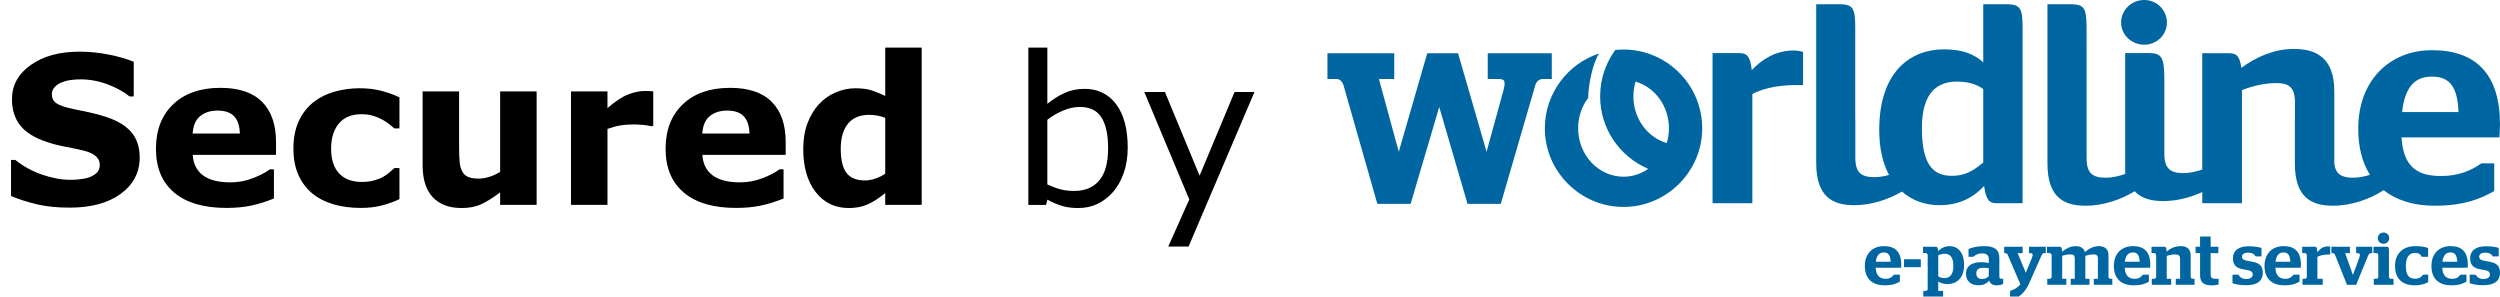
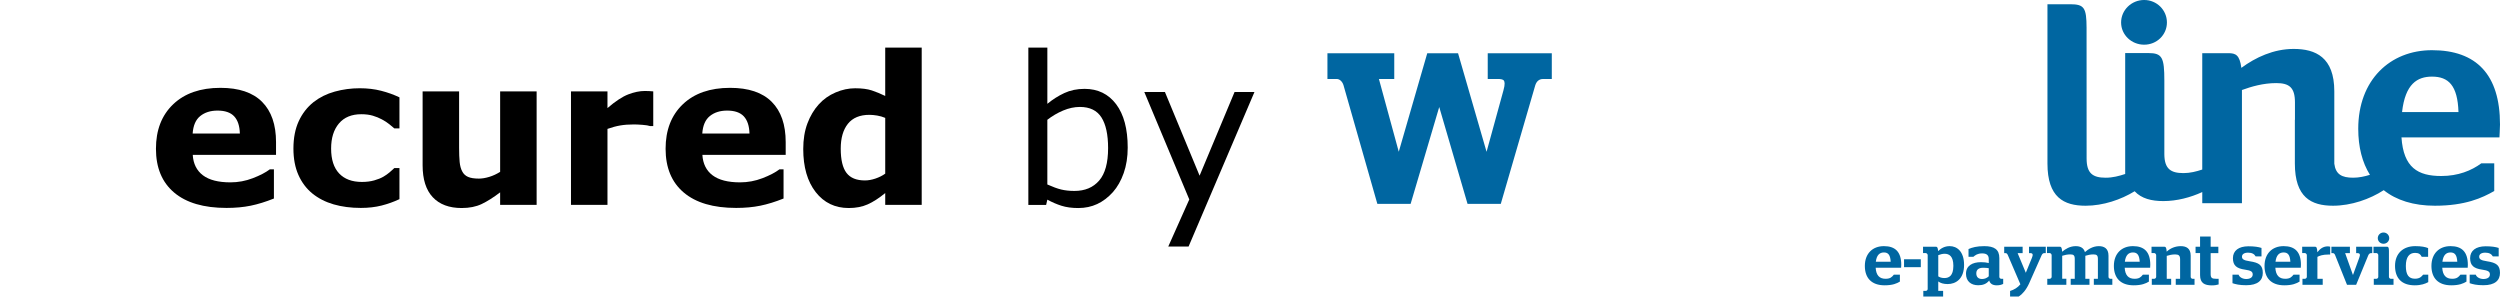
<svg xmlns="http://www.w3.org/2000/svg" version="1.1" id="Calque_1" x="0px" y="0px" width="238.526px" height="28.293px" viewBox="0 0 238.526 28.293" enable-background="new 0 0 238.526 28.293" xml:space="preserve">
  <g>
    <g>
-       <path fill="#0066A1" d="M191.408,0.404h-2.187v5.538c-0.878-0.772-1.924-1.234-3.765-1.234c-3.079,0-6.158,2.031-6.158,7.693    c0,1.748,0.342,3.185,0.93,4.288c-0.439,0.123-0.901,0.215-1.38,0.215c-1.236,0-1.828-0.41-1.828-1.838v-3.685h-0.01V2.655    c0-1.924-0.219-2.251-1.564-2.251h-2.161v10.978v3.72v0.442c0,3.238,1.556,4.033,3.643,4.033c1.606,0,3.253-0.544,4.537-1.3    c0.981,0.867,2.23,1.3,3.609,1.3c1.896,0,3.296-0.795,4.231-1.837c0.166,1.344,0.523,1.649,1.155,1.649h2.516V2.655    C192.976,0.762,192.756,0.404,191.408,0.404 M189.221,15.508c-1.016,0.851-1.813,1.268-2.994,1.268    c-1.928,0-2.859-1.268-2.859-4.565c0-3.6,1.678-4.425,3.326-4.425c1.099,0,1.896,0.248,2.527,0.716V15.508z" />
-       <path fill="#0066A1" d="M167.137,6.688c-0.138-1.431-0.55-1.625-1.235-1.625h-2.506v14.325h3.798V8.968    c0.77-0.414,2.171-0.852,4.15-0.852h0.687V4.955c-0.274-0.084-0.577-0.138-0.88-0.138C169.365,4.817,168.047,5.724,167.137,6.688" />
      <path fill="#0066A1" d="M204.575,4.264c1.207,0,2.172-0.941,2.172-2.119c0-1.182-0.965-2.146-2.172-2.146    c-1.211,0-2.2,0.963-2.2,2.146C202.375,3.323,203.364,4.264,204.575,4.264" />
-       <path fill="#0066A1" d="M154.9,19.744L154.9,19.744c4.092,0,7.509-3.345,7.509-7.507c0-3.107-1.894-5.78-4.589-6.919l0,0    c-0.896-0.38-1.885-0.593-2.92-0.593c-0.265,0-0.526,0.02-0.785,0.046c-0.91,1.238-1.445,2.767-1.445,4.424    c0,3.109,1.895,5.777,4.586,6.912c-0.677,0.478-1.483,0.752-2.355,0.752c-2.391,0-4.33-2.067-4.33-4.622    c0-1.1,0.359-2.111,0.961-2.901c0-1.176,0.416-3.307,1.042-4.234c-3.027,0.978-5.18,3.852-5.18,7.136    C147.393,16.399,150.809,19.744,154.9,19.744 M155.844,9.195c0-0.487,0.073-0.97,0.207-1.409c1.833,0.533,3.183,2.323,3.183,4.451    c0,0.492-0.072,0.966-0.206,1.414C157.191,13.11,155.844,11.326,155.844,9.195" />
      <path fill="#0066A1" d="M238.526,11.875c0-4.757-2.254-7.086-6.488-7.086c-4.013,0-7.037,2.855-7.037,7.495    c0,1.746,0.38,3.225,1.116,4.395c-0.506,0.158-1.043,0.276-1.602,0.276c-1.078,0-1.666-0.313-1.798-1.333V8.708    c0-3.243-1.785-4.04-3.876-4.04c-1.927,0-3.646,0.814-4.992,1.807c-0.163-1.243-0.551-1.401-1.237-1.401h-2.494v11.102    c-0.562,0.188-1.159,0.34-1.793,0.34c-1.22,0-1.812-0.408-1.824-1.793V7.701c0-2.197-0.193-2.638-1.512-2.638h-2.224v5.928v4.162    v0.058v1.389c-0.578,0.193-1.198,0.355-1.856,0.355c-1.234,0-1.825-0.409-1.825-1.836L199.08,2.655    c-0.004-1.924-0.226-2.251-1.571-2.251h-2.161v11.023v3.674v0.498c0,3.232,1.557,4.03,3.645,4.03c1.667,0,3.374-0.58,4.675-1.382    c0.655,0.707,1.622,0.938,2.737,0.938c1.283,0,2.589-0.343,3.714-0.861v1.064h3.785v-10.8c0.91-0.332,2.035-0.66,3.271-0.66    c1.238,0,1.787,0.415,1.787,1.841v1.657h-0.009v4.172c0,3.232,1.558,4.03,3.64,4.03c1.736,0,3.517-0.627,4.838-1.484    c1.202,0.961,2.844,1.484,4.886,1.484c2.884,0,4.505-0.743,5.659-1.404v-2.64h-1.237c-0.934,0.69-2.196,1.209-3.82,1.209    c-2.225,0-3.602-0.797-3.794-3.684h9.347C238.47,12.977,238.526,12.371,238.526,11.875 M229.181,10.693    c0.302-2.691,1.454-3.383,2.856-3.383c1.567,0,2.447,0.828,2.528,3.383H229.181z" />
      <path fill="#0066A1" d="M128.182,8.124l3.231,11.324h3.176l2.728-9.238l2.701,9.238h3.173l3.284-11.294    c0.125-0.407,0.385-0.618,0.751-0.618h0.832V5.079h-6.113v2.457h0.99c0.196,0,0.451,0.02,0.549,0.149    c0.076,0.101,0.131,0.338-0.038,0.931l-1.612,5.867l-2.721-9.404h-2.938l-2.718,9.4l-1.894-6.943h1.464V5.079h-6.376v2.457h0.889    C127.812,7.536,128.073,7.774,128.182,8.124" />
    </g>
    <g>
      <g>
        <path fill="#0066A1" d="M178.959,25.546c0.041,0.72,0.359,1.052,0.94,1.052c0.45,0,0.609-0.159,0.796-0.395h0.574v0.664     c-0.298,0.181-0.692,0.354-1.453,0.354c-1.26,0-1.89-0.706-1.89-1.848c0-1.17,0.727-1.89,1.82-1.89     c1.087,0,1.654,0.554,1.654,1.786c0,0.124-0.015,0.241-0.015,0.276H178.959z M178.973,24.972h1.418     c-0.034-0.637-0.229-0.886-0.644-0.886C179.326,24.086,179.049,24.349,178.973,24.972z" />
        <path fill="#0066A1" d="M181.666,24.737h1.598v0.754h-1.598V24.737z" />
        <path fill="#0066A1" d="M183.505,27.754h0.242c0.083,0,0.174-0.09,0.174-0.174v-3.245c0-0.076-0.091-0.187-0.174-0.187h-0.27     V23.54h1.239c0.11,0,0.18,0.083,0.2,0.422c0.27-0.27,0.623-0.478,1.107-0.478c0.685,0,1.37,0.498,1.37,1.793     c0,1.343-0.796,1.826-1.563,1.826c-0.416,0-0.692-0.097-0.9-0.249v0.9h0.464v0.539h-1.89V27.754z M184.931,24.342v2.027     c0.152,0.098,0.332,0.159,0.588,0.159c0.415,0,0.852-0.193,0.852-1.162c0-0.92-0.395-1.155-0.837-1.155     C185.353,24.211,185.132,24.266,184.931,24.342z" />
        <path fill="#0066A1" d="M187.576,26.121c0-0.761,0.595-1.107,1.433-1.107c0.304,0,0.512,0.028,0.739,0.083v-0.38     c0-0.367-0.2-0.54-0.629-0.54c-0.436,0-0.658,0.166-0.838,0.325h-0.464v-0.74c0.34-0.152,0.797-0.277,1.502-0.277     c0.941,0,1.439,0.305,1.439,1.136v1.806c0,0.083,0.09,0.173,0.173,0.173h0.194v0.484c-0.139,0.083-0.346,0.139-0.609,0.139     c-0.422,0-0.637-0.166-0.727-0.457c-0.27,0.332-0.608,0.45-1.052,0.45C188.059,27.214,187.576,26.84,187.576,26.121z      M189.748,26.363v-0.775c-0.159-0.027-0.339-0.041-0.532-0.041c-0.408,0-0.657,0.166-0.657,0.533c0,0.366,0.215,0.54,0.554,0.54     C189.368,26.62,189.575,26.522,189.748,26.363z" />
        <path fill="#0066A1" d="M191.783,28.293v-0.532c0.388-0.118,0.733-0.326,0.982-0.637l-1.196-2.782     c-0.049-0.118-0.118-0.193-0.215-0.193h-0.132V23.54h1.758v0.609h-0.478l0.782,1.875l0.581-1.419     c0.104-0.263,0.139-0.456-0.166-0.456h-0.11V23.54h1.599v0.609h-0.152c-0.097,0-0.193,0.083-0.249,0.214l-1.19,2.679     c-0.284,0.623-0.644,1.031-0.99,1.252H191.783z" />
        <path fill="#0066A1" d="M195.333,26.598h0.242c0.083,0,0.173-0.097,0.173-0.173v-2.09c0-0.076-0.09-0.187-0.173-0.187h-0.271     V23.54h1.239c0.117,0,0.187,0.097,0.207,0.478c0.305-0.256,0.741-0.533,1.295-0.533c0.394,0,0.754,0.132,0.879,0.567     c0.312-0.27,0.754-0.567,1.328-0.567c0.484,0,0.921,0.201,0.921,0.906v2.035c0,0.083,0.09,0.173,0.173,0.173h0.193v0.574h-1.765     v-0.574h0.388v-1.889c0-0.354-0.118-0.437-0.437-0.437c-0.256,0-0.532,0.056-0.761,0.132v2.193h0.395v0.574h-1.792v-0.574h0.387     v-1.889c0-0.354-0.117-0.437-0.436-0.437c-0.256,0-0.532,0.056-0.762,0.132v2.193h0.396v0.574h-1.82V26.598z" />
        <path fill="#0066A1" d="M202.718,25.546c0.041,0.72,0.359,1.052,0.94,1.052c0.45,0,0.609-0.159,0.796-0.395h0.574v0.664     c-0.297,0.181-0.691,0.354-1.453,0.354c-1.259,0-1.889-0.706-1.889-1.848c0-1.17,0.727-1.89,1.819-1.89     c1.087,0,1.654,0.554,1.654,1.786c0,0.124-0.014,0.241-0.014,0.276H202.718z M202.732,24.972h1.419     c-0.035-0.637-0.229-0.886-0.645-0.886C203.084,24.086,202.808,24.349,202.732,24.972z" />
        <path fill="#0066A1" d="M205.306,26.598h0.242c0.083,0,0.173-0.097,0.173-0.173v-2.09c0-0.076-0.09-0.187-0.173-0.187h-0.27     V23.54h1.238c0.118,0,0.188,0.097,0.207,0.471c0.34-0.318,0.804-0.526,1.35-0.526c0.506,0,0.941,0.201,0.941,0.906v2.035     c0,0.083,0.09,0.173,0.173,0.173h0.194v0.574h-1.792v-0.574h0.415v-1.861c0-0.36-0.139-0.464-0.478-0.464     c-0.291,0-0.561,0.063-0.796,0.138v2.188h0.422v0.574h-1.848V26.598z" />
        <path fill="#0066A1" d="M209.479,23.54h0.43v-0.969h1.01v0.969h0.734v0.609h-0.734v1.993c0,0.387,0.139,0.456,0.513,0.456h0.249     v0.54c-0.152,0.048-0.367,0.09-0.65,0.09c-0.699,0-1.121-0.222-1.121-0.976v-2.104h-0.43V23.54z" />
        <path fill="#0066A1" d="M213.002,27.02v-0.816h0.581c0.083,0.256,0.408,0.416,0.727,0.416c0.388,0,0.622-0.166,0.622-0.43     c0-0.27-0.158-0.381-0.739-0.464c-0.783-0.11-1.149-0.381-1.149-1.093c0-0.721,0.554-1.135,1.481-1.135     c0.566,0,0.955,0.062,1.245,0.158v0.804h-0.561c-0.118-0.215-0.339-0.354-0.72-0.354c-0.373,0-0.581,0.152-0.581,0.38     c0,0.223,0.131,0.354,0.747,0.443c0.879,0.132,1.239,0.374,1.239,1.107c0,0.713-0.478,1.177-1.578,1.177     C213.659,27.214,213.299,27.118,213.002,27.02z" />
        <path fill="#0066A1" d="M217.092,25.546c0.041,0.72,0.359,1.052,0.941,1.052c0.449,0,0.608-0.159,0.795-0.395h0.574v0.664     c-0.297,0.181-0.691,0.354-1.453,0.354c-1.259,0-1.889-0.706-1.889-1.848c0-1.17,0.727-1.89,1.82-1.89     c1.086,0,1.653,0.554,1.653,1.786c0,0.124-0.014,0.241-0.014,0.276H217.092z M217.106,24.972h1.418     c-0.034-0.637-0.228-0.886-0.643-0.886C217.458,24.086,217.182,24.349,217.106,24.972z" />
        <path fill="#0066A1" d="M219.68,26.598h0.242c0.083,0,0.174-0.097,0.174-0.173v-2.09c0-0.076-0.091-0.187-0.174-0.187h-0.27     V23.54h1.238c0.118,0,0.194,0.104,0.208,0.525c0.242-0.297,0.526-0.56,1.003-0.56c0.076,0,0.152,0.014,0.222,0.034v0.747h-0.173     c-0.525,0-0.844,0.111-1.045,0.222v2.09h0.506v0.574h-1.932V26.598z" />
        <path fill="#0066A1" d="M222.795,24.342c-0.042-0.118-0.125-0.193-0.222-0.193h-0.132V23.54h1.765v0.609h-0.456l0.74,2.075h0.014     l0.588-1.619c0.097-0.27,0.124-0.456-0.18-0.456h-0.111V23.54h1.537v0.609h-0.118c-0.11,0-0.208,0.083-0.263,0.214l-1.156,2.81     h-0.872L222.795,24.342z" />
        <path fill="#0066A1" d="M226.483,26.598h0.264c0.083,0,0.166-0.097,0.166-0.173v-2.09c0-0.076-0.083-0.187-0.166-0.187h-0.291     V23.54h1.309c0.11,0,0.165,0.11,0.165,0.388v2.498c0,0.083,0.091,0.173,0.174,0.173h0.263v0.574h-1.883V26.598z M226.865,22.723     c0-0.298,0.241-0.54,0.546-0.54s0.547,0.242,0.547,0.54s-0.242,0.533-0.547,0.533S226.865,23.021,226.865,22.723z" />
        <path fill="#0066A1" d="M228.511,25.367c0-1.17,0.754-1.883,1.931-1.883c0.588,0,0.983,0.083,1.225,0.188v0.83h-0.608     c-0.125-0.249-0.284-0.374-0.637-0.374c-0.547,0-0.879,0.388-0.879,1.246c0,0.865,0.284,1.218,0.872,1.218     c0.449,0,0.63-0.2,0.775-0.388h0.491v0.713c-0.271,0.152-0.672,0.305-1.288,0.305C229.134,27.221,228.511,26.529,228.511,25.367z     " />
        <path fill="#0066A1" d="M233.016,25.546c0.042,0.72,0.36,1.052,0.941,1.052c0.45,0,0.609-0.159,0.796-0.395h0.574v0.664     c-0.298,0.181-0.691,0.354-1.453,0.354c-1.259,0-1.89-0.706-1.89-1.848c0-1.17,0.728-1.89,1.82-1.89     c1.087,0,1.654,0.554,1.654,1.786c0,0.124-0.014,0.241-0.014,0.276H233.016z M233.031,24.972h1.419     c-0.035-0.637-0.229-0.886-0.645-0.886C233.383,24.086,233.107,24.349,233.031,24.972z" />
        <path fill="#0066A1" d="M235.633,27.02v-0.816h0.58c0.084,0.256,0.409,0.416,0.728,0.416c0.388,0,0.622-0.166,0.622-0.43     c0-0.27-0.158-0.381-0.74-0.464c-0.782-0.11-1.148-0.381-1.148-1.093c0-0.721,0.554-1.135,1.48-1.135     c0.567,0,0.955,0.062,1.246,0.158v0.804h-0.561c-0.118-0.215-0.339-0.354-0.72-0.354c-0.373,0-0.581,0.152-0.581,0.38     c0,0.223,0.132,0.354,0.747,0.443c0.879,0.132,1.239,0.374,1.239,1.107c0,0.713-0.479,1.177-1.578,1.177     C236.291,27.214,235.93,27.118,235.633,27.02z" />
      </g>
    </g>
  </g>
  <g>
    <rect x="-268.441" y="-129.236" fill="none" width="654.803" height="263.622" />
  </g>
  <g>
-     <path d="M13.328,15.036c0,1.415-0.6,2.564-1.798,3.448c-1.199,0.884-2.828,1.326-4.885,1.326c-1.189,0-2.226-0.104-3.11-0.313   c-0.884-0.209-1.712-0.475-2.483-0.796v-3.442h0.405c0.765,0.61,1.622,1.08,2.57,1.407c0.948,0.328,1.859,0.492,2.734,0.492   c0.225,0,0.521-0.02,0.887-0.058c0.367-0.039,0.666-0.104,0.897-0.193c0.283-0.115,0.516-0.26,0.699-0.434s0.275-0.431,0.275-0.771   c0-0.315-0.134-0.587-0.4-0.815c-0.267-0.228-0.657-0.403-1.172-0.525c-0.54-0.129-1.11-0.249-1.711-0.361   c-0.602-0.112-1.166-0.256-1.693-0.43c-1.208-0.392-2.078-0.924-2.608-1.596s-0.795-1.506-0.795-2.503   c0-1.337,0.599-2.429,1.798-3.273c1.199-0.846,2.74-1.269,4.624-1.269c0.945,0,1.879,0.092,2.802,0.275   c0.922,0.183,1.721,0.413,2.396,0.689v3.308h-0.396c-0.579-0.463-1.288-0.851-2.126-1.162s-1.696-0.468-2.57-0.468   c-0.309,0-0.616,0.021-0.921,0.063C6.44,7.676,6.146,7.755,5.863,7.871c-0.25,0.097-0.466,0.243-0.646,0.438   c-0.18,0.196-0.27,0.42-0.27,0.671c0,0.379,0.145,0.67,0.434,0.872c0.289,0.203,0.835,0.388,1.639,0.555   c0.527,0.109,1.034,0.216,1.519,0.318c0.485,0.104,1.008,0.244,1.567,0.425c1.099,0.359,1.911,0.85,2.435,1.471   C13.066,13.241,13.328,14.046,13.328,15.036z" />
    <path d="M26.337,14.776h-7.947c0.051,0.849,0.375,1.498,0.969,1.948c0.595,0.449,1.471,0.675,2.628,0.675   c0.733,0,1.443-0.132,2.131-0.396s1.231-0.547,1.63-0.849h0.386v2.787c-0.785,0.315-1.524,0.543-2.218,0.685   s-1.462,0.212-2.305,0.212c-2.173,0-3.838-0.488-4.996-1.466c-1.157-0.977-1.736-2.369-1.736-4.176   c0-1.787,0.548-3.203,1.645-4.248c1.096-1.045,2.599-1.567,4.508-1.567c1.761,0,3.086,0.445,3.973,1.336s1.331,2.172,1.331,3.843   V14.776z M22.885,12.741c-0.02-0.727-0.199-1.272-0.54-1.64c-0.341-0.366-0.871-0.55-1.591-0.55c-0.668,0-1.218,0.174-1.649,0.521   c-0.431,0.347-0.672,0.903-0.724,1.668H22.885z" />
    <path d="M34.429,19.838c-0.945,0-1.809-0.112-2.589-0.337c-0.781-0.226-1.461-0.572-2.04-1.042   c-0.572-0.469-1.016-1.061-1.331-1.774s-0.473-1.549-0.473-2.508c0-1.009,0.169-1.88,0.506-2.613   c0.337-0.732,0.809-1.34,1.413-1.822c0.585-0.457,1.26-0.791,2.025-1.003S33.5,8.42,34.322,8.42c0.739,0,1.421,0.08,2.044,0.241   c0.624,0.16,1.206,0.369,1.746,0.627v2.96h-0.491c-0.135-0.115-0.297-0.25-0.487-0.404c-0.189-0.154-0.422-0.306-0.698-0.453   c-0.263-0.142-0.552-0.259-0.867-0.353c-0.314-0.093-0.681-0.14-1.098-0.14c-0.925,0-1.636,0.294-2.133,0.882   c-0.498,0.589-0.746,1.388-0.746,2.396c0,1.042,0.255,1.833,0.766,2.373c0.51,0.54,1.234,0.81,2.171,0.81   c0.437,0,0.83-0.05,1.18-0.149c0.35-0.1,0.64-0.217,0.872-0.352c0.218-0.129,0.411-0.264,0.578-0.405s0.321-0.279,0.462-0.415   h0.491V19c-0.546,0.258-1.117,0.462-1.711,0.612C35.806,19.763,35.148,19.838,34.429,19.838z" />
    <path d="M51.199,19.549h-3.481v-1.196c-0.642,0.489-1.229,0.86-1.762,1.114c-0.533,0.254-1.168,0.381-1.907,0.381   c-1.194,0-2.114-0.344-2.759-1.032c-0.645-0.688-0.968-1.703-0.968-3.047v-7.05h3.481v5.372c0,0.546,0.018,1.001,0.053,1.364   c0.036,0.363,0.117,0.664,0.246,0.901c0.122,0.238,0.307,0.412,0.555,0.521c0.247,0.109,0.593,0.163,1.037,0.163   c0.295,0,0.624-0.054,0.983-0.163c0.36-0.109,0.708-0.271,1.042-0.482V8.719h3.481V19.549z" />
    <path d="M62.328,12.027H62.02c-0.147-0.051-0.385-0.09-0.712-0.115s-0.6-0.039-0.818-0.039c-0.494,0-0.93,0.032-1.309,0.097   c-0.378,0.064-0.786,0.174-1.222,0.328v7.252h-3.481V8.719h3.481v1.592c0.763-0.656,1.427-1.092,1.991-1.308   c0.564-0.215,1.085-0.322,1.56-0.322c0.121,0,0.26,0.003,0.413,0.009c0.154,0.007,0.289,0.017,0.404,0.029V12.027z" />
    <path d="M74.961,14.776h-7.946c0.051,0.849,0.374,1.498,0.969,1.948c0.595,0.449,1.471,0.675,2.628,0.675   c0.733,0,1.443-0.132,2.132-0.396c0.688-0.264,1.23-0.547,1.629-0.849h0.386v2.787c-0.784,0.315-1.523,0.543-2.218,0.685   s-1.463,0.212-2.305,0.212c-2.173,0-3.838-0.488-4.995-1.466c-1.157-0.977-1.736-2.369-1.736-4.176   c0-1.787,0.548-3.203,1.645-4.248c1.096-1.045,2.599-1.567,4.508-1.567c1.762,0,3.087,0.445,3.974,1.336   c0.888,0.891,1.331,2.172,1.331,3.843V14.776z M71.508,12.741c-0.019-0.727-0.199-1.272-0.54-1.64   c-0.341-0.366-0.871-0.55-1.591-0.55c-0.669,0-1.219,0.174-1.649,0.521c-0.431,0.347-0.672,0.903-0.723,1.668H71.508z" />
    <path d="M87.942,19.549H84.46v-1.128c-0.598,0.488-1.156,0.849-1.677,1.08c-0.52,0.231-1.12,0.347-1.801,0.347   c-1.316,0-2.369-0.508-3.159-1.523s-1.185-2.386-1.185-4.108c0-0.919,0.133-1.734,0.399-2.444c0.267-0.711,0.631-1.32,1.094-1.828   c0.437-0.482,0.966-0.856,1.589-1.123s1.245-0.4,1.868-0.4c0.648,0,1.181,0.069,1.595,0.207c0.414,0.139,0.839,0.313,1.276,0.525   V4.543h3.481V19.549z M84.46,16.568v-5.321c-0.244-0.104-0.501-0.177-0.771-0.223c-0.269-0.045-0.516-0.067-0.74-0.067   c-0.911,0-1.595,0.285-2.05,0.854c-0.455,0.57-0.684,1.36-0.684,2.372c0,1.063,0.184,1.833,0.549,2.313   c0.365,0.48,0.952,0.72,1.761,0.72c0.314,0,0.647-0.06,1.001-0.179C83.879,16.917,84.191,16.761,84.46,16.568z" />
    <path d="M107.595,14.082c0,0.9-0.127,1.71-0.381,2.43c-0.254,0.721-0.597,1.325-1.026,1.813c-0.457,0.508-0.959,0.889-1.505,1.143   c-0.547,0.254-1.147,0.381-1.804,0.381c-0.61,0-1.145-0.072-1.601-0.217c-0.457-0.145-0.906-0.339-1.351-0.584l-0.115,0.502h-1.697   V4.543h1.813v5.362c0.508-0.418,1.048-0.761,1.621-1.027c0.571-0.267,1.215-0.4,1.929-0.4c1.272,0,2.277,0.489,3.014,1.466   C107.227,10.921,107.595,12.3,107.595,14.082z M105.724,14.129c0-1.286-0.212-2.262-0.636-2.927   c-0.425-0.665-1.109-0.998-2.055-0.998c-0.527,0-1.061,0.114-1.601,0.342c-0.54,0.229-1.042,0.522-1.505,0.883v6.172   c0.515,0.231,0.957,0.393,1.326,0.482c0.37,0.09,0.789,0.135,1.259,0.135c1.003,0,1.789-0.329,2.358-0.988   C105.44,16.571,105.724,15.538,105.724,14.129z" />
    <path d="M119.689,8.777l-6.287,14.746h-1.938l2.006-4.494l-4.292-10.252h1.968l3.308,7.985l3.337-7.985H119.689z" />
  </g>
</svg>